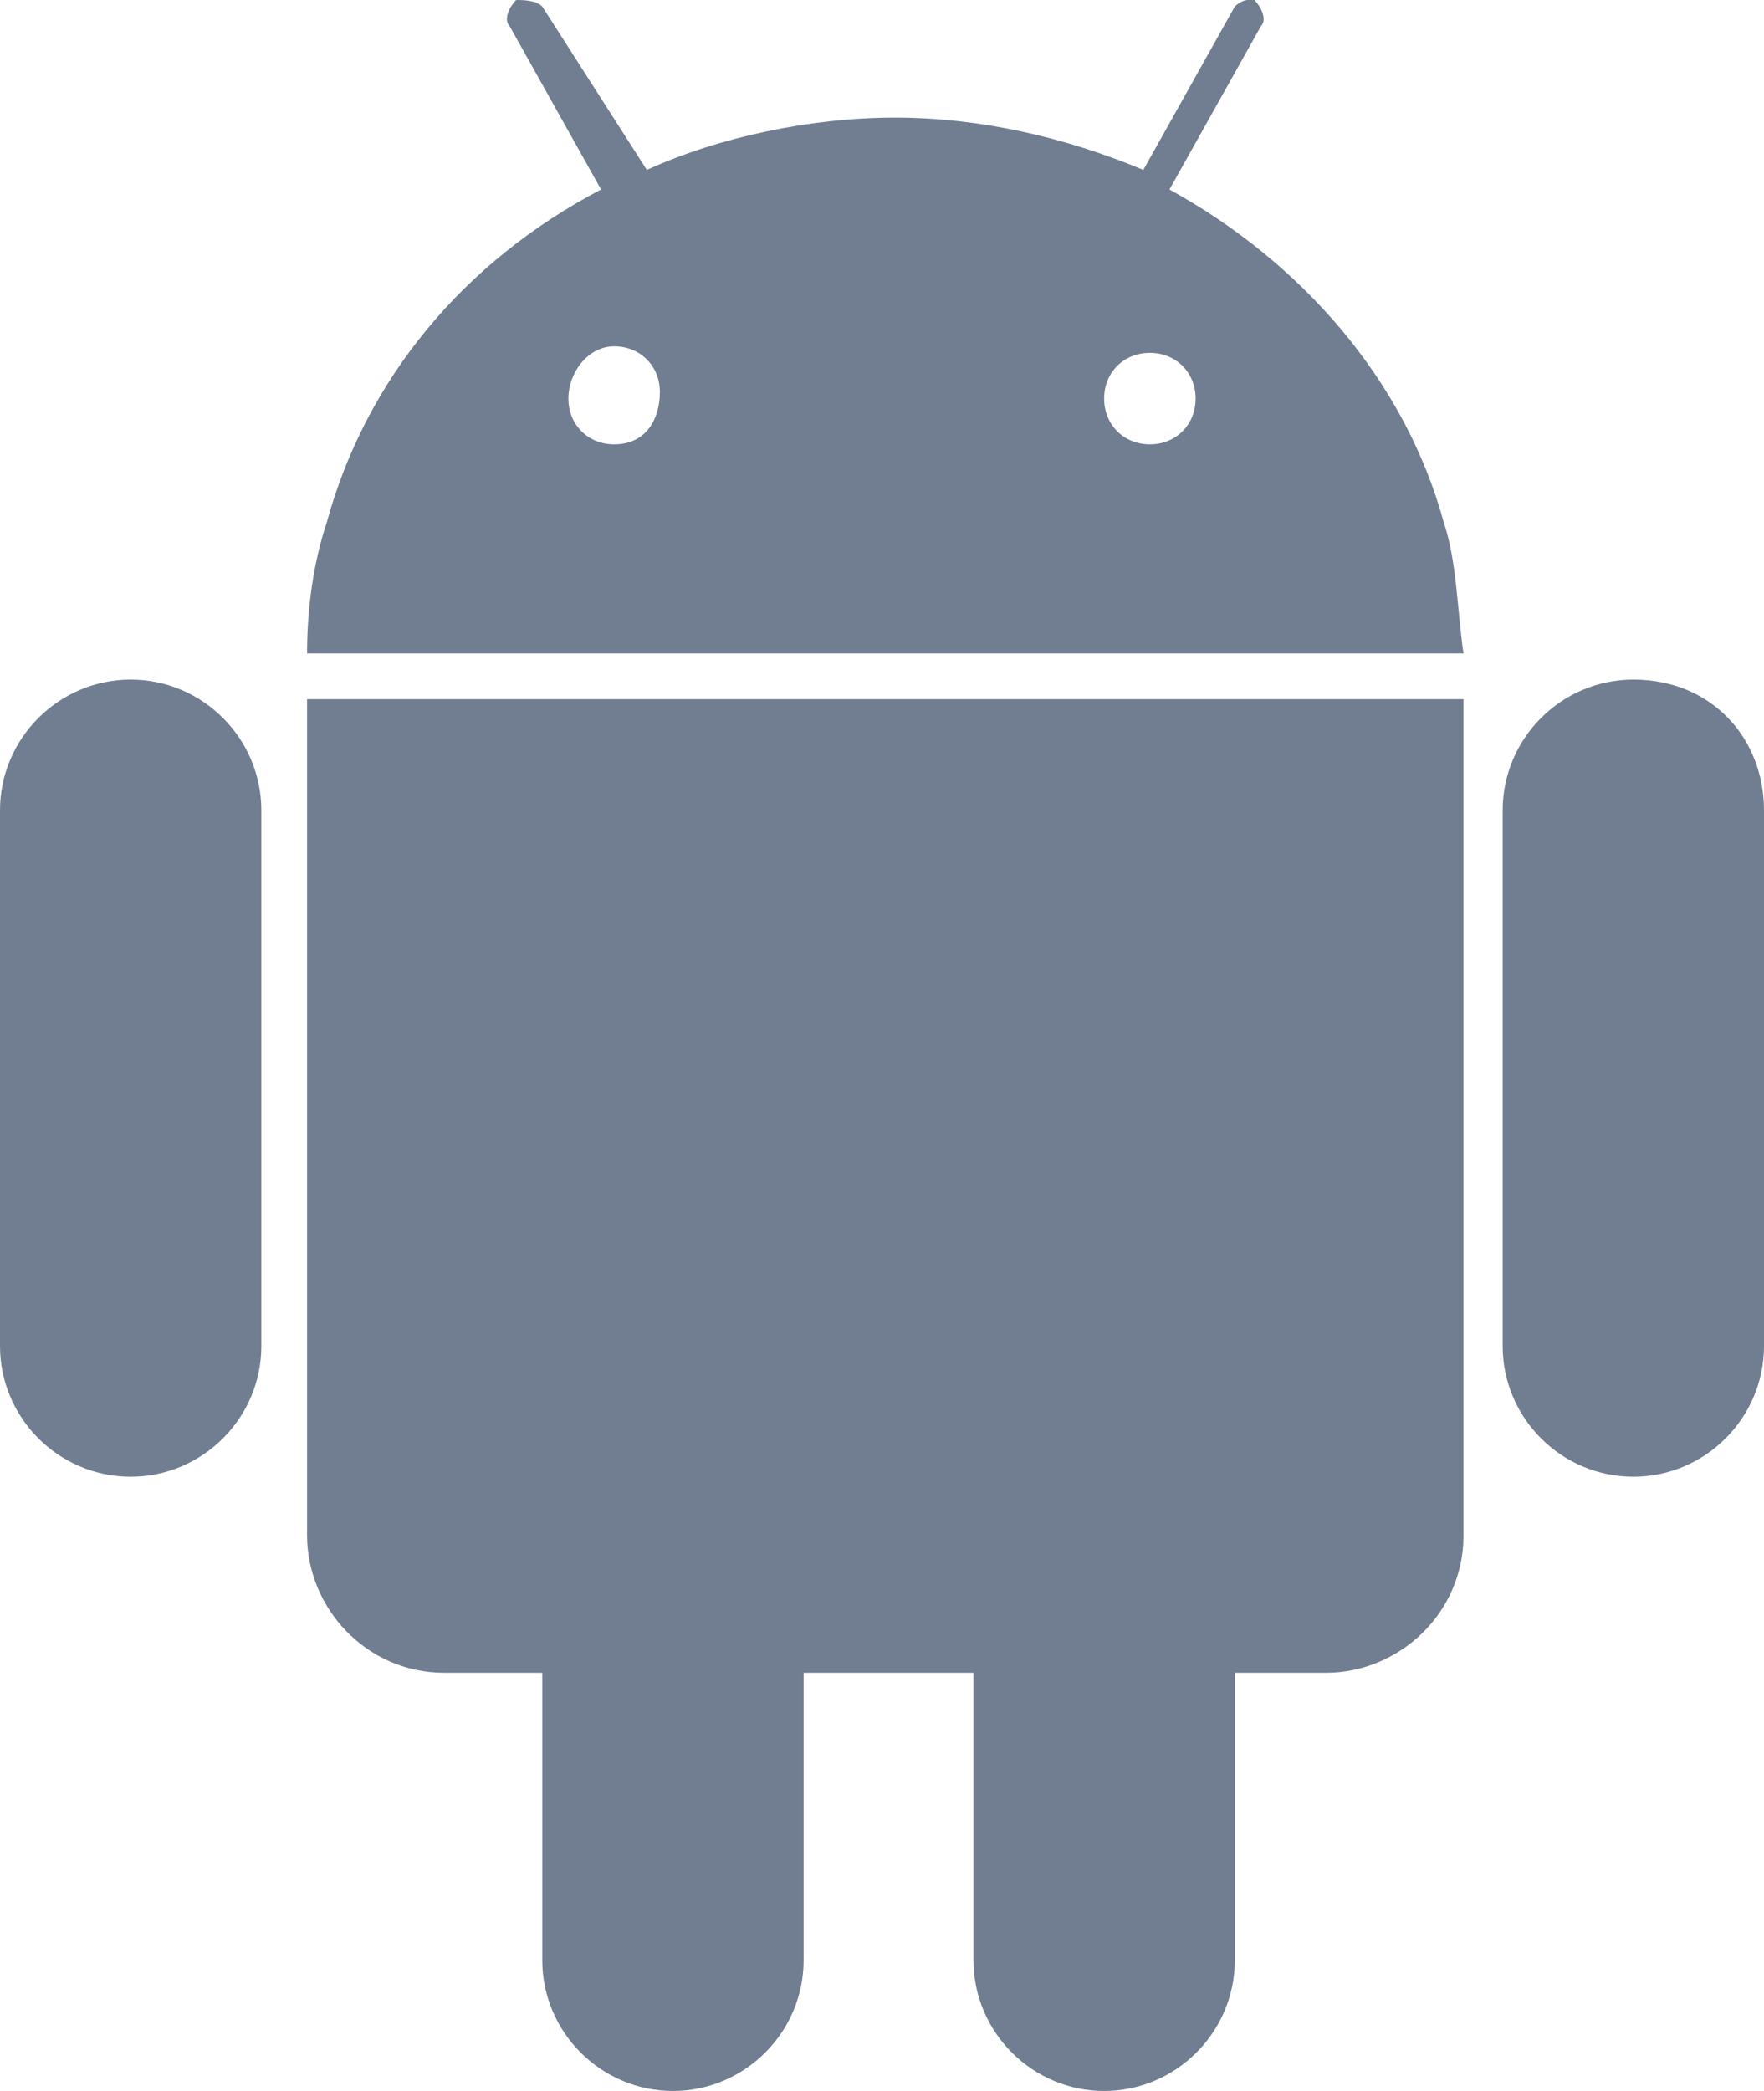
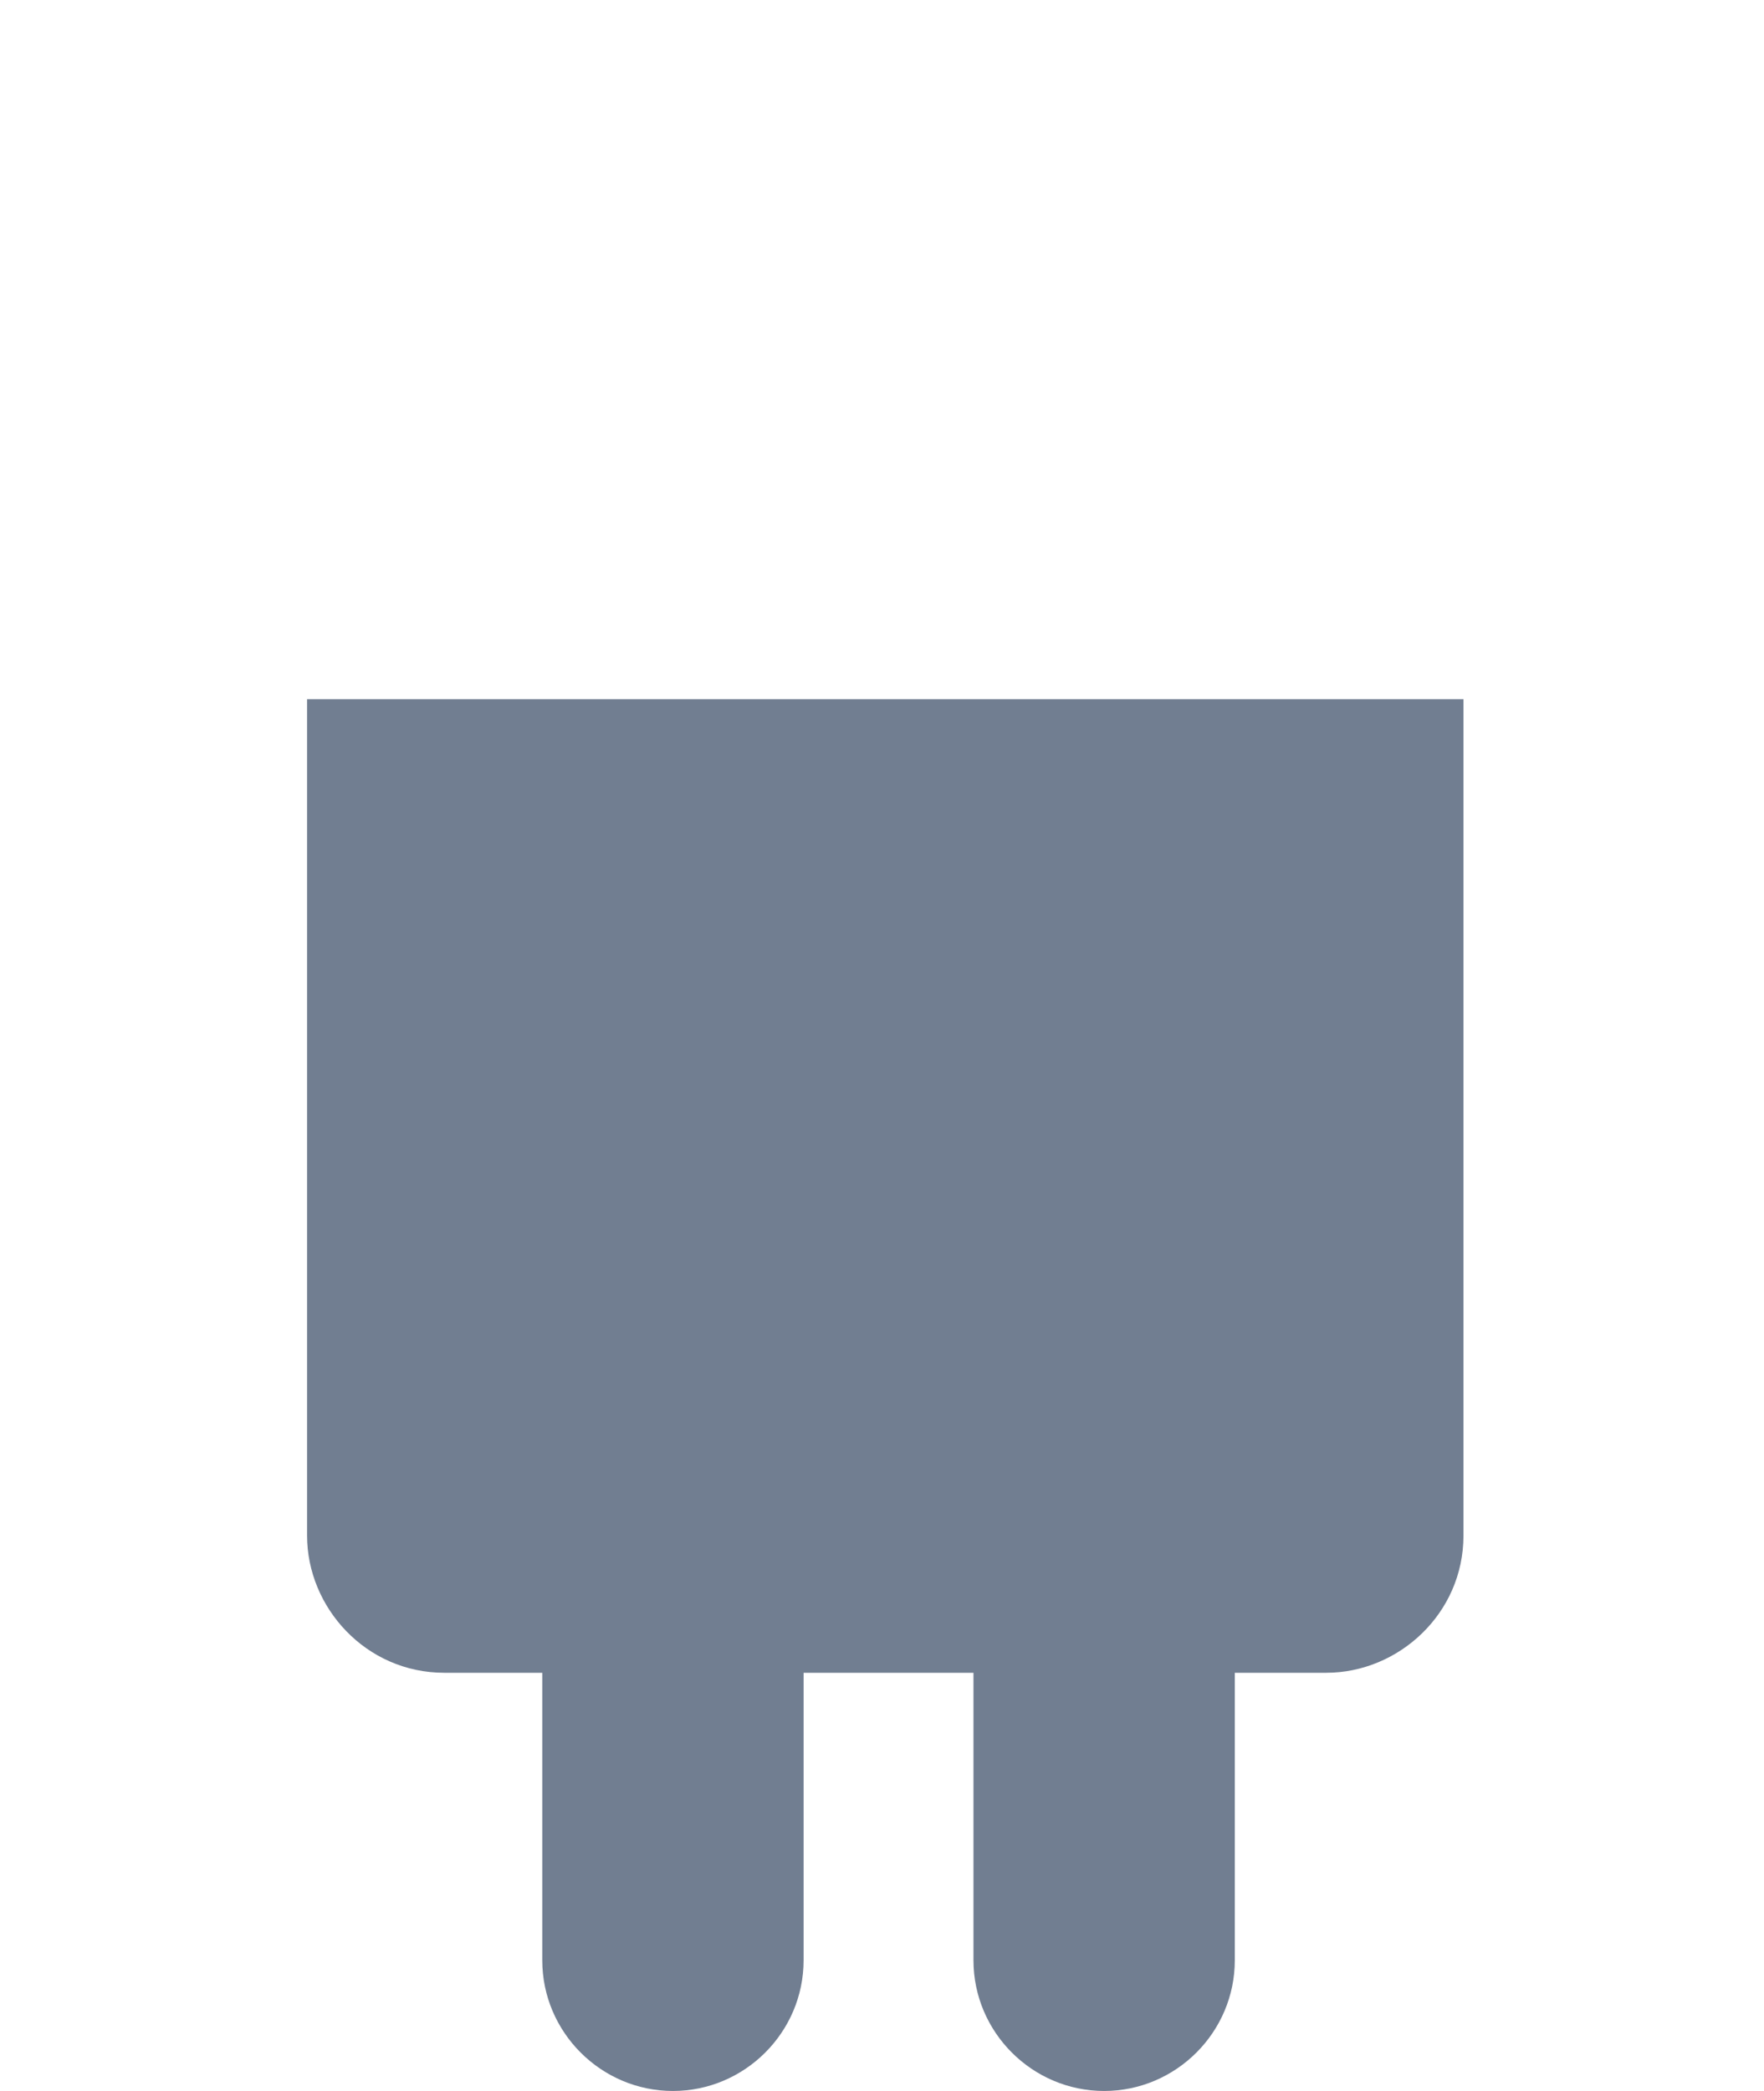
<svg xmlns="http://www.w3.org/2000/svg" version="1.1" id="Layer_1" x="0px" y="0px" viewBox="0 0 27 32" style="enable-background:new 0 0 27 32;" xml:space="preserve">
  <style type="text/css">
	.st0{fill:#717E91;}
</style>
  <g>
    <g id="a_00000048481696143626602260000008005760298577887165_">
      <g>
-         <path class="st0" d="M4,12.4v8.2c0,1.1-0.9,2-2,2s-2-0.9-2-2v-8.2c0-1.1,0.9-2,2-2S4,11.3,4,12.4z" />
-         <path class="st0" d="M27,12.4v8.2c0,1.1-0.9,2-2,2c-1.1,0-2-0.9-2-2v-8.2c0-1.1,0.9-2,2-2C26.2,10.4,27,11.3,27,12.4z" />
        <path class="st0" d="M4.7,10.7h17.7v12.8c0,1.2-1,2.1-2.1,2.1h-1.4V30c0,1.1-0.9,2-2,2s-2-0.9-2-2v-4.4h-2.6V30c0,1.1-0.9,2-2,2     s-2-0.9-2-2v-4.4H6.8c-1.2,0-2.1-1-2.1-2.1V10.7z" />
-         <path class="st0" d="M22.1,8c-0.6-2.2-2.2-4-4.2-5.1l1.4-2.5c0.1-0.1,0-0.3-0.1-0.4c0,0-0.1,0-0.1,0c-0.1,0-0.2,0.1-0.2,0.1     l-1.4,2.5c-1.2-0.5-2.5-0.8-3.8-0.8s-2.7,0.3-3.8,0.8L8.3,0.1C8.2,0,8,0,7.9,0C7.8,0.1,7.7,0.3,7.8,0.4l1.4,2.5     C7.1,4,5.6,5.8,5,8c-0.2,0.6-0.3,1.3-0.3,2h17.7C22.3,9.3,22.3,8.6,22.1,8z M9.4,6.8C9,6.8,8.7,6.5,8.7,6.1S9,5.3,9.4,5.3     c0.4,0,0.7,0.3,0.7,0.7S9.9,6.8,9.4,6.8z M17.6,6.8c-0.4,0-0.7-0.3-0.7-0.7s0.3-0.7,0.7-0.7s0.7,0.3,0.7,0.7S18,6.8,17.6,6.8z" />
      </g>
    </g>
  </g>
</svg>